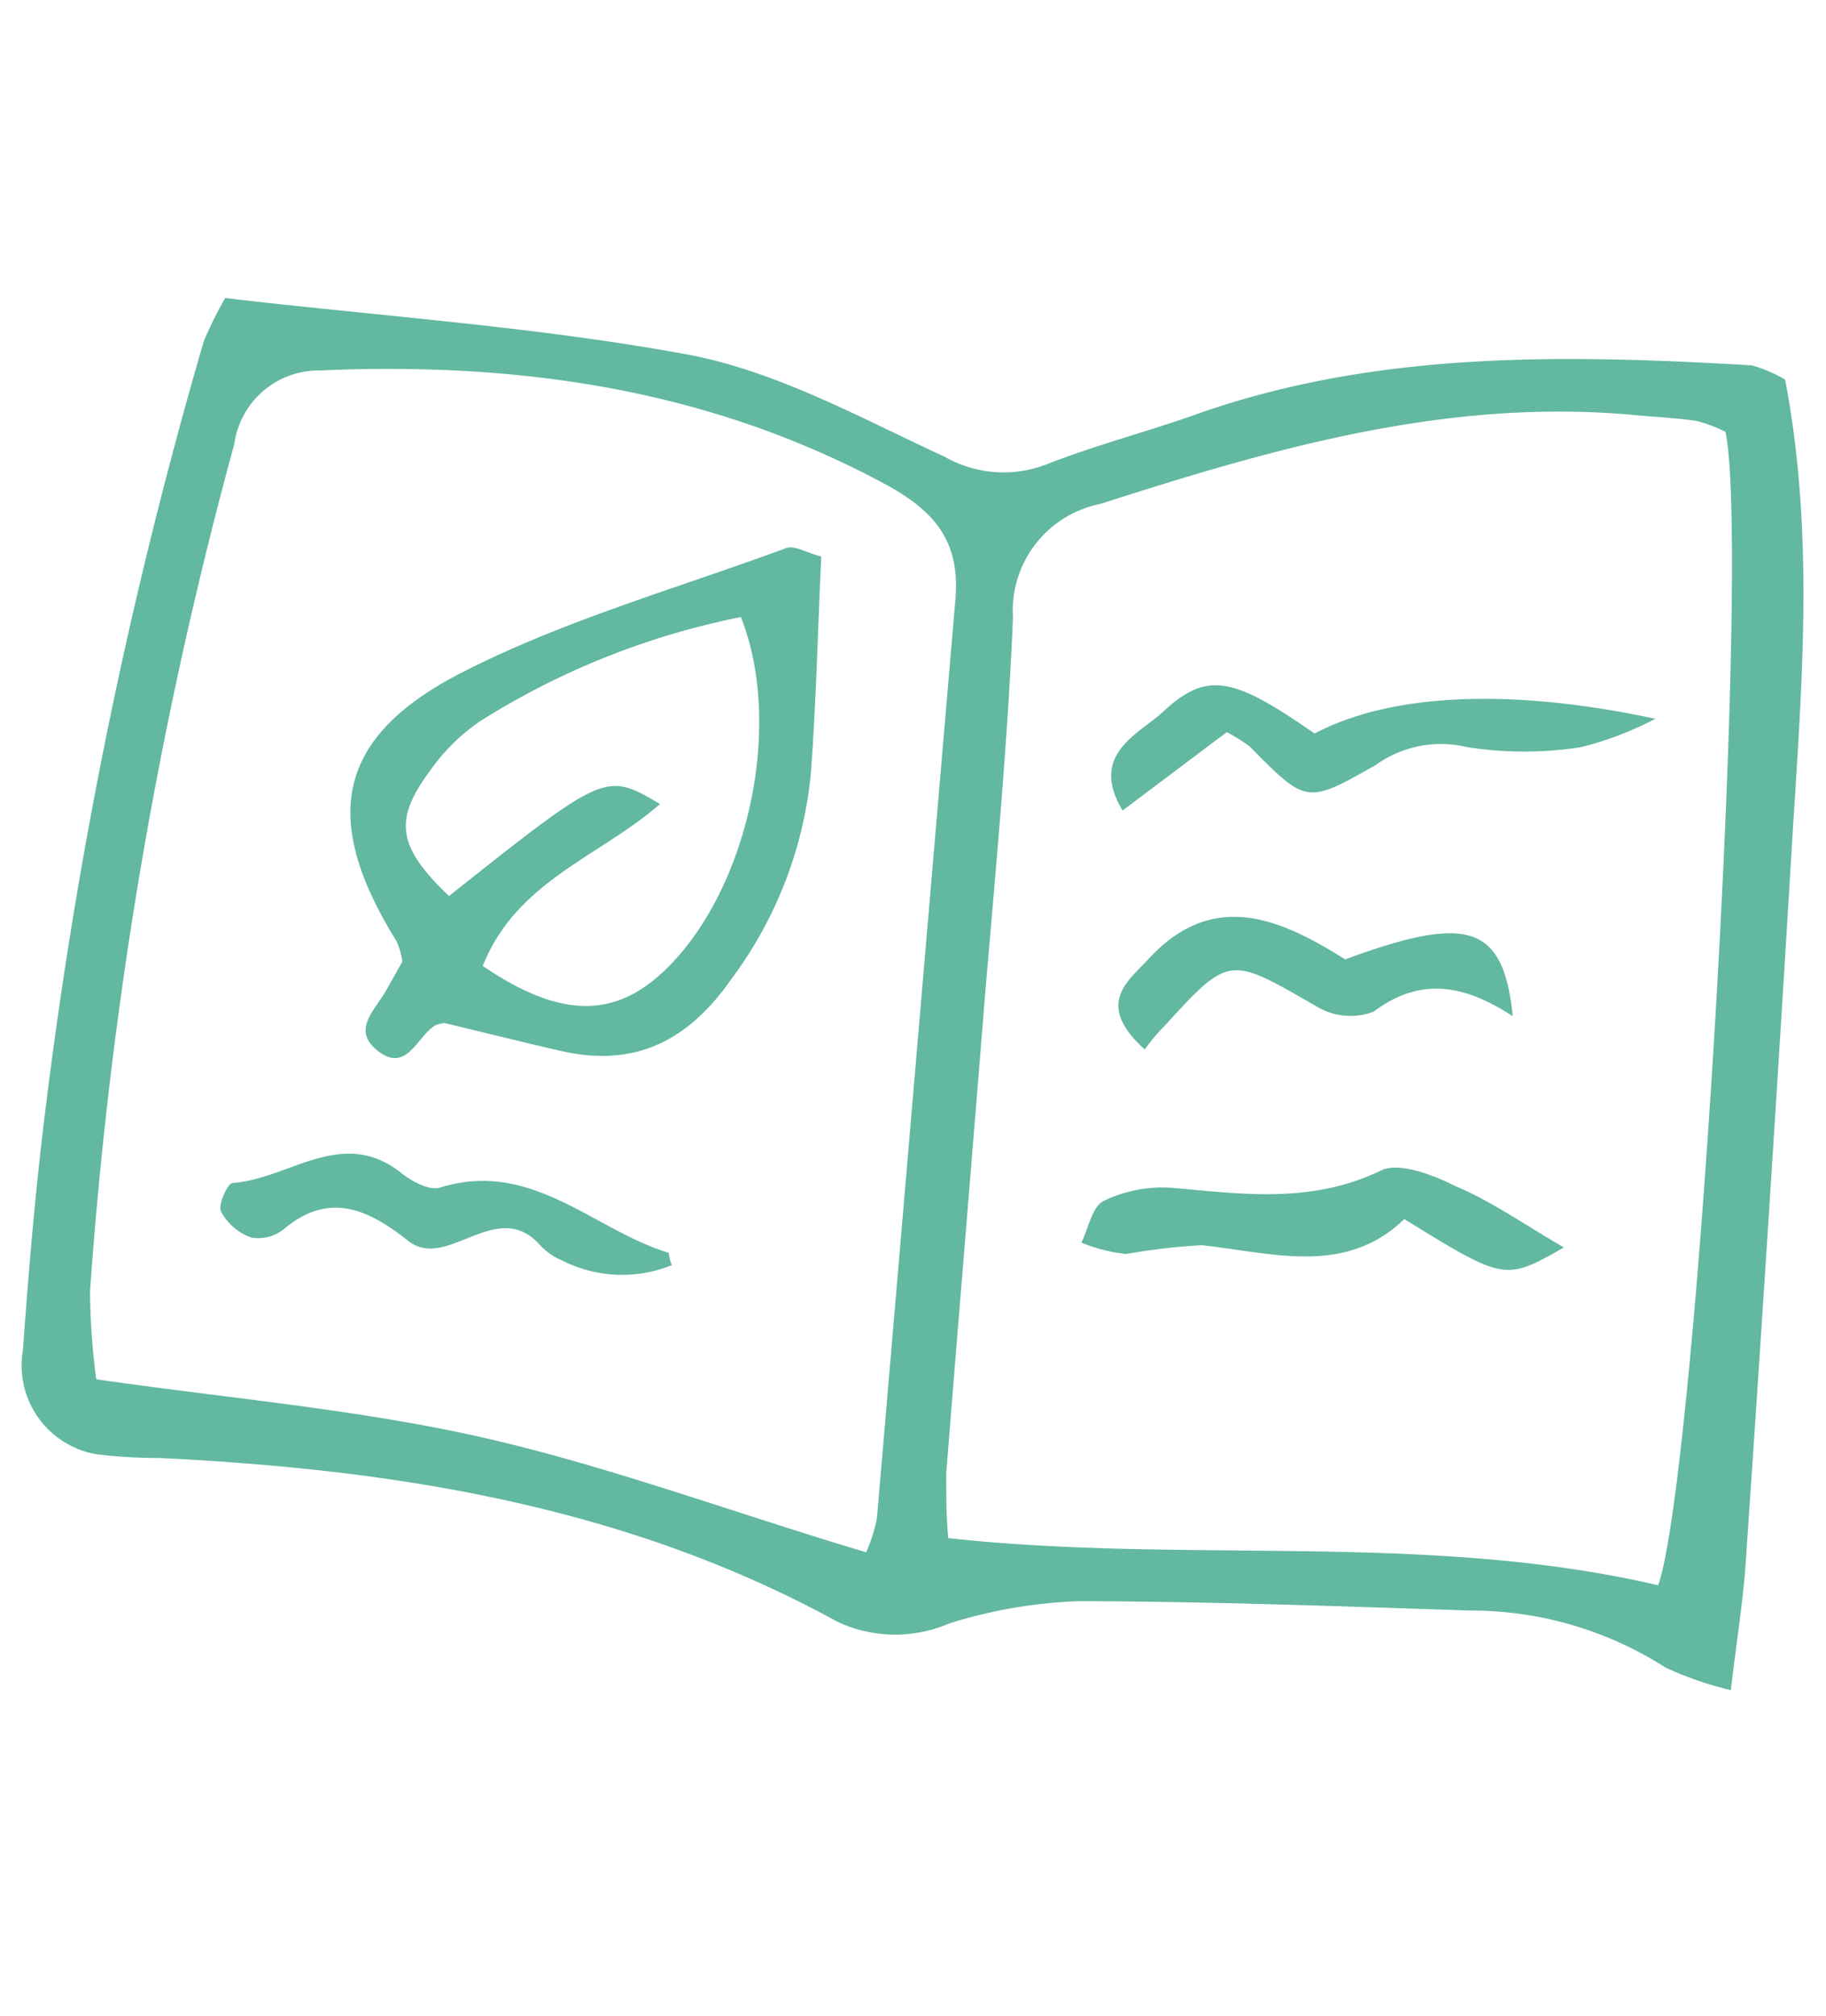
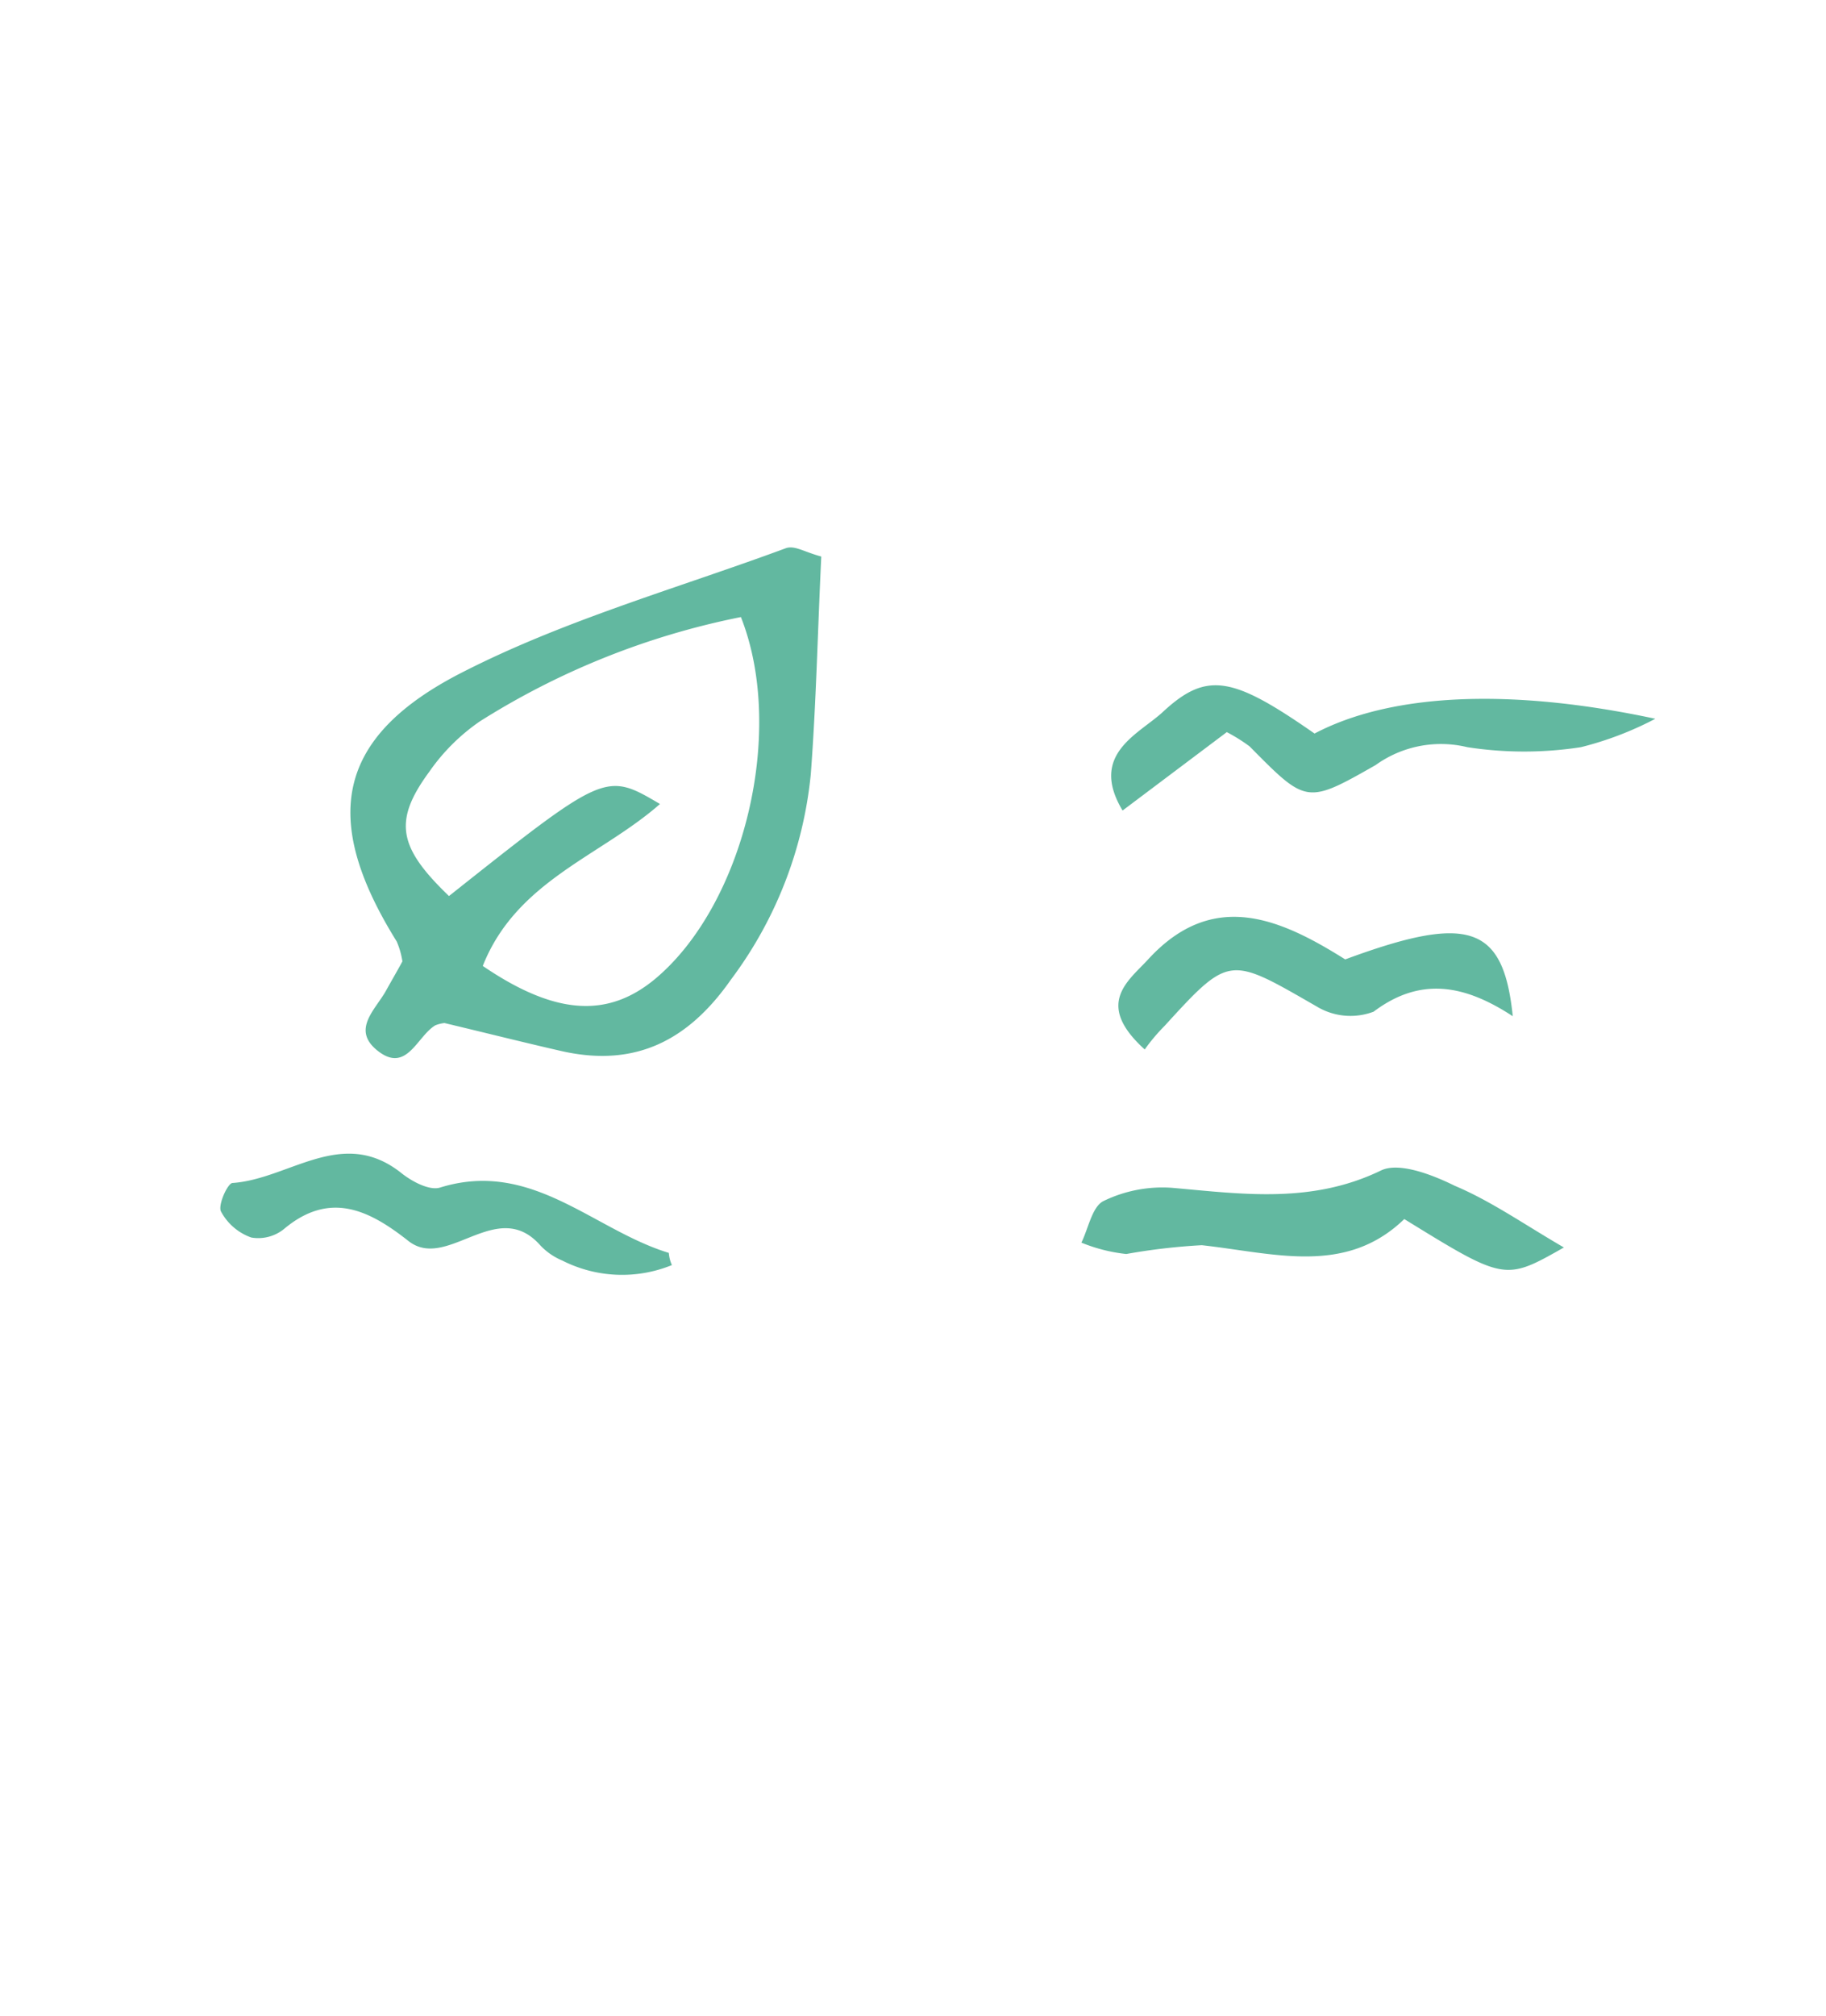
<svg xmlns="http://www.w3.org/2000/svg" id="book" viewBox="0 0 64.3 70.95">
  <defs>
    <style>.cls-1{fill:#62b8a0;}</style>
  </defs>
-   <path class="cls-1" d="M62.86,13.36c1.08,5.65.55,11.19.22,16.72q-.75,12.39-1.6,24.81c-.09,1.43-.33,2.86-.53,4.6a11.69,11.69,0,0,1-2.31-.8,12.71,12.71,0,0,0-6.85-2c-4.6-.15-9.19-.32-13.79-.33a17.06,17.06,0,0,0-4.59.79,4.8,4.8,0,0,1-3.91-.06C22.05,53,13.88,51.72,5.61,51.32a17.92,17.92,0,0,1-2.2-.13,3.17,3.17,0,0,1-2.6-3.68c.2-2.82.44-5.65.79-8.45A171.24,171.24,0,0,1,7.18,12a14.14,14.14,0,0,1,.75-1.51c5.4.64,10.94,1,16.34,2,3.13.6,6.07,2.24,9,3.59a4.18,4.18,0,0,0,3.57.27c1.66-.65,3.39-1.11,5.07-1.69,6.4-2.32,13.1-2.19,19.78-1.8A5.13,5.13,0,0,1,62.86,13.36Zm-2.1,1.84a5.21,5.21,0,0,0-1-.38c-.73-.11-1.47-.14-2.2-.21C51,14,44.87,15.77,38.74,17.74a3.83,3.83,0,0,0-3.07,4c-.19,4.49-.62,9-1,13.49-.44,5.51-.91,11.08-1.35,16.63,0,.76,0,1.52.07,2.28,8.41.92,16.83-.24,25,1.66,1.34-3.78,3.28-36.56,2.36-40.64ZM30.5,54.64a5.59,5.59,0,0,0,.38-1.2l2.76-32.3c.18-2-.64-3.06-2.29-4-6.3-3.45-13.06-4.41-20.1-4.1a3,3,0,0,0-3,2.59A154.28,154.28,0,0,0,3.17,45.45a24.72,24.72,0,0,0,.22,3.1c4.73.68,9.24,1.06,13.61,2.05S25.79,53.23,30.5,54.64Z" />
  <path class="cls-1" d="M46.29,25.82c2.68-1.41,6.85-1.62,12-.52a11.74,11.74,0,0,1-2.62,1,13.1,13.1,0,0,1-4,0,3.94,3.94,0,0,0-3.23.63C46,28.32,46,28.29,44,26.27a6,6,0,0,0-.8-.5l-3.67,2.76c-1.2-2,.59-2.69,1.44-3.49C42.51,23.62,43.42,23.82,46.29,25.82Z" />
  <path class="cls-1" d="M55.07,43.91c-2.08,1.18-2.08,1.18-5.62-1-2.07,2-4.59,1.2-7.13.92a21.67,21.67,0,0,0-2.66.31,5.82,5.82,0,0,1-1.58-.4c.25-.51.38-1.28.79-1.47a4.74,4.74,0,0,1,2.4-.46c2.49.22,4.92.57,7.36-.61.64-.31,1.83.16,2.6.54C52.51,42.28,53.66,43.09,55.07,43.91Z" />
  <path class="cls-1" d="M40.31,36.94c-1.77-1.6-.59-2.4.12-3.17,2.3-2.51,4.69-1.41,6.94,0,4.33-1.6,5.57-1.22,5.9,2-1.68-1.1-3.24-1.41-4.9-.16a2.3,2.3,0,0,1-2-.18c-3.08-1.77-3.06-1.84-5.36.68A6.68,6.68,0,0,0,40.31,36.94Z" />
  <path class="cls-1" d="M28.92,19.59c-.13,2.69-.18,5.19-.37,7.67a14.4,14.4,0,0,1-2.81,7.22c-1.49,2.13-3.34,3.09-5.91,2.53-1.32-.3-2.63-.63-4.18-1a1.26,1.26,0,0,0-.32.08c-.64.38-1,1.68-2,.92s-.09-1.48.28-2.17c.2-.36.41-.72.56-1a2.81,2.81,0,0,0-.2-.7c-2.67-4.29-2.18-7.2,2.34-9.49,3.61-1.84,7.57-2.95,11.38-4.36C28,19.2,28.3,19.42,28.92,19.59ZM17,34c2.57,1.75,4.42,1.84,6.09.44,3.11-2.62,4.59-8.7,3-12.72a27.15,27.15,0,0,0-9.19,3.67,7,7,0,0,0-1.78,1.77c-1.28,1.74-1.1,2.66.69,4.38,5.51-4.37,5.51-4.37,7.43-3.24C21.15,30.14,18.19,31,17,34Z" />
  <path class="cls-1" d="M23.66,44.53a4.65,4.65,0,0,1-3.86-.16,2.26,2.26,0,0,1-.77-.53c-1.53-1.74-3.28.92-4.65-.16S11.62,41.9,10,43.26a1.44,1.44,0,0,1-1.15.3,1.94,1.94,0,0,1-1.07-.92c-.11-.23.24-1,.41-1,2-.14,3.85-2,5.93-.36.37.3,1,.64,1.38.52,3.23-1,5.39,1.49,8.05,2.3C23.56,44.17,23.57,44.33,23.66,44.53Z" />
</svg>